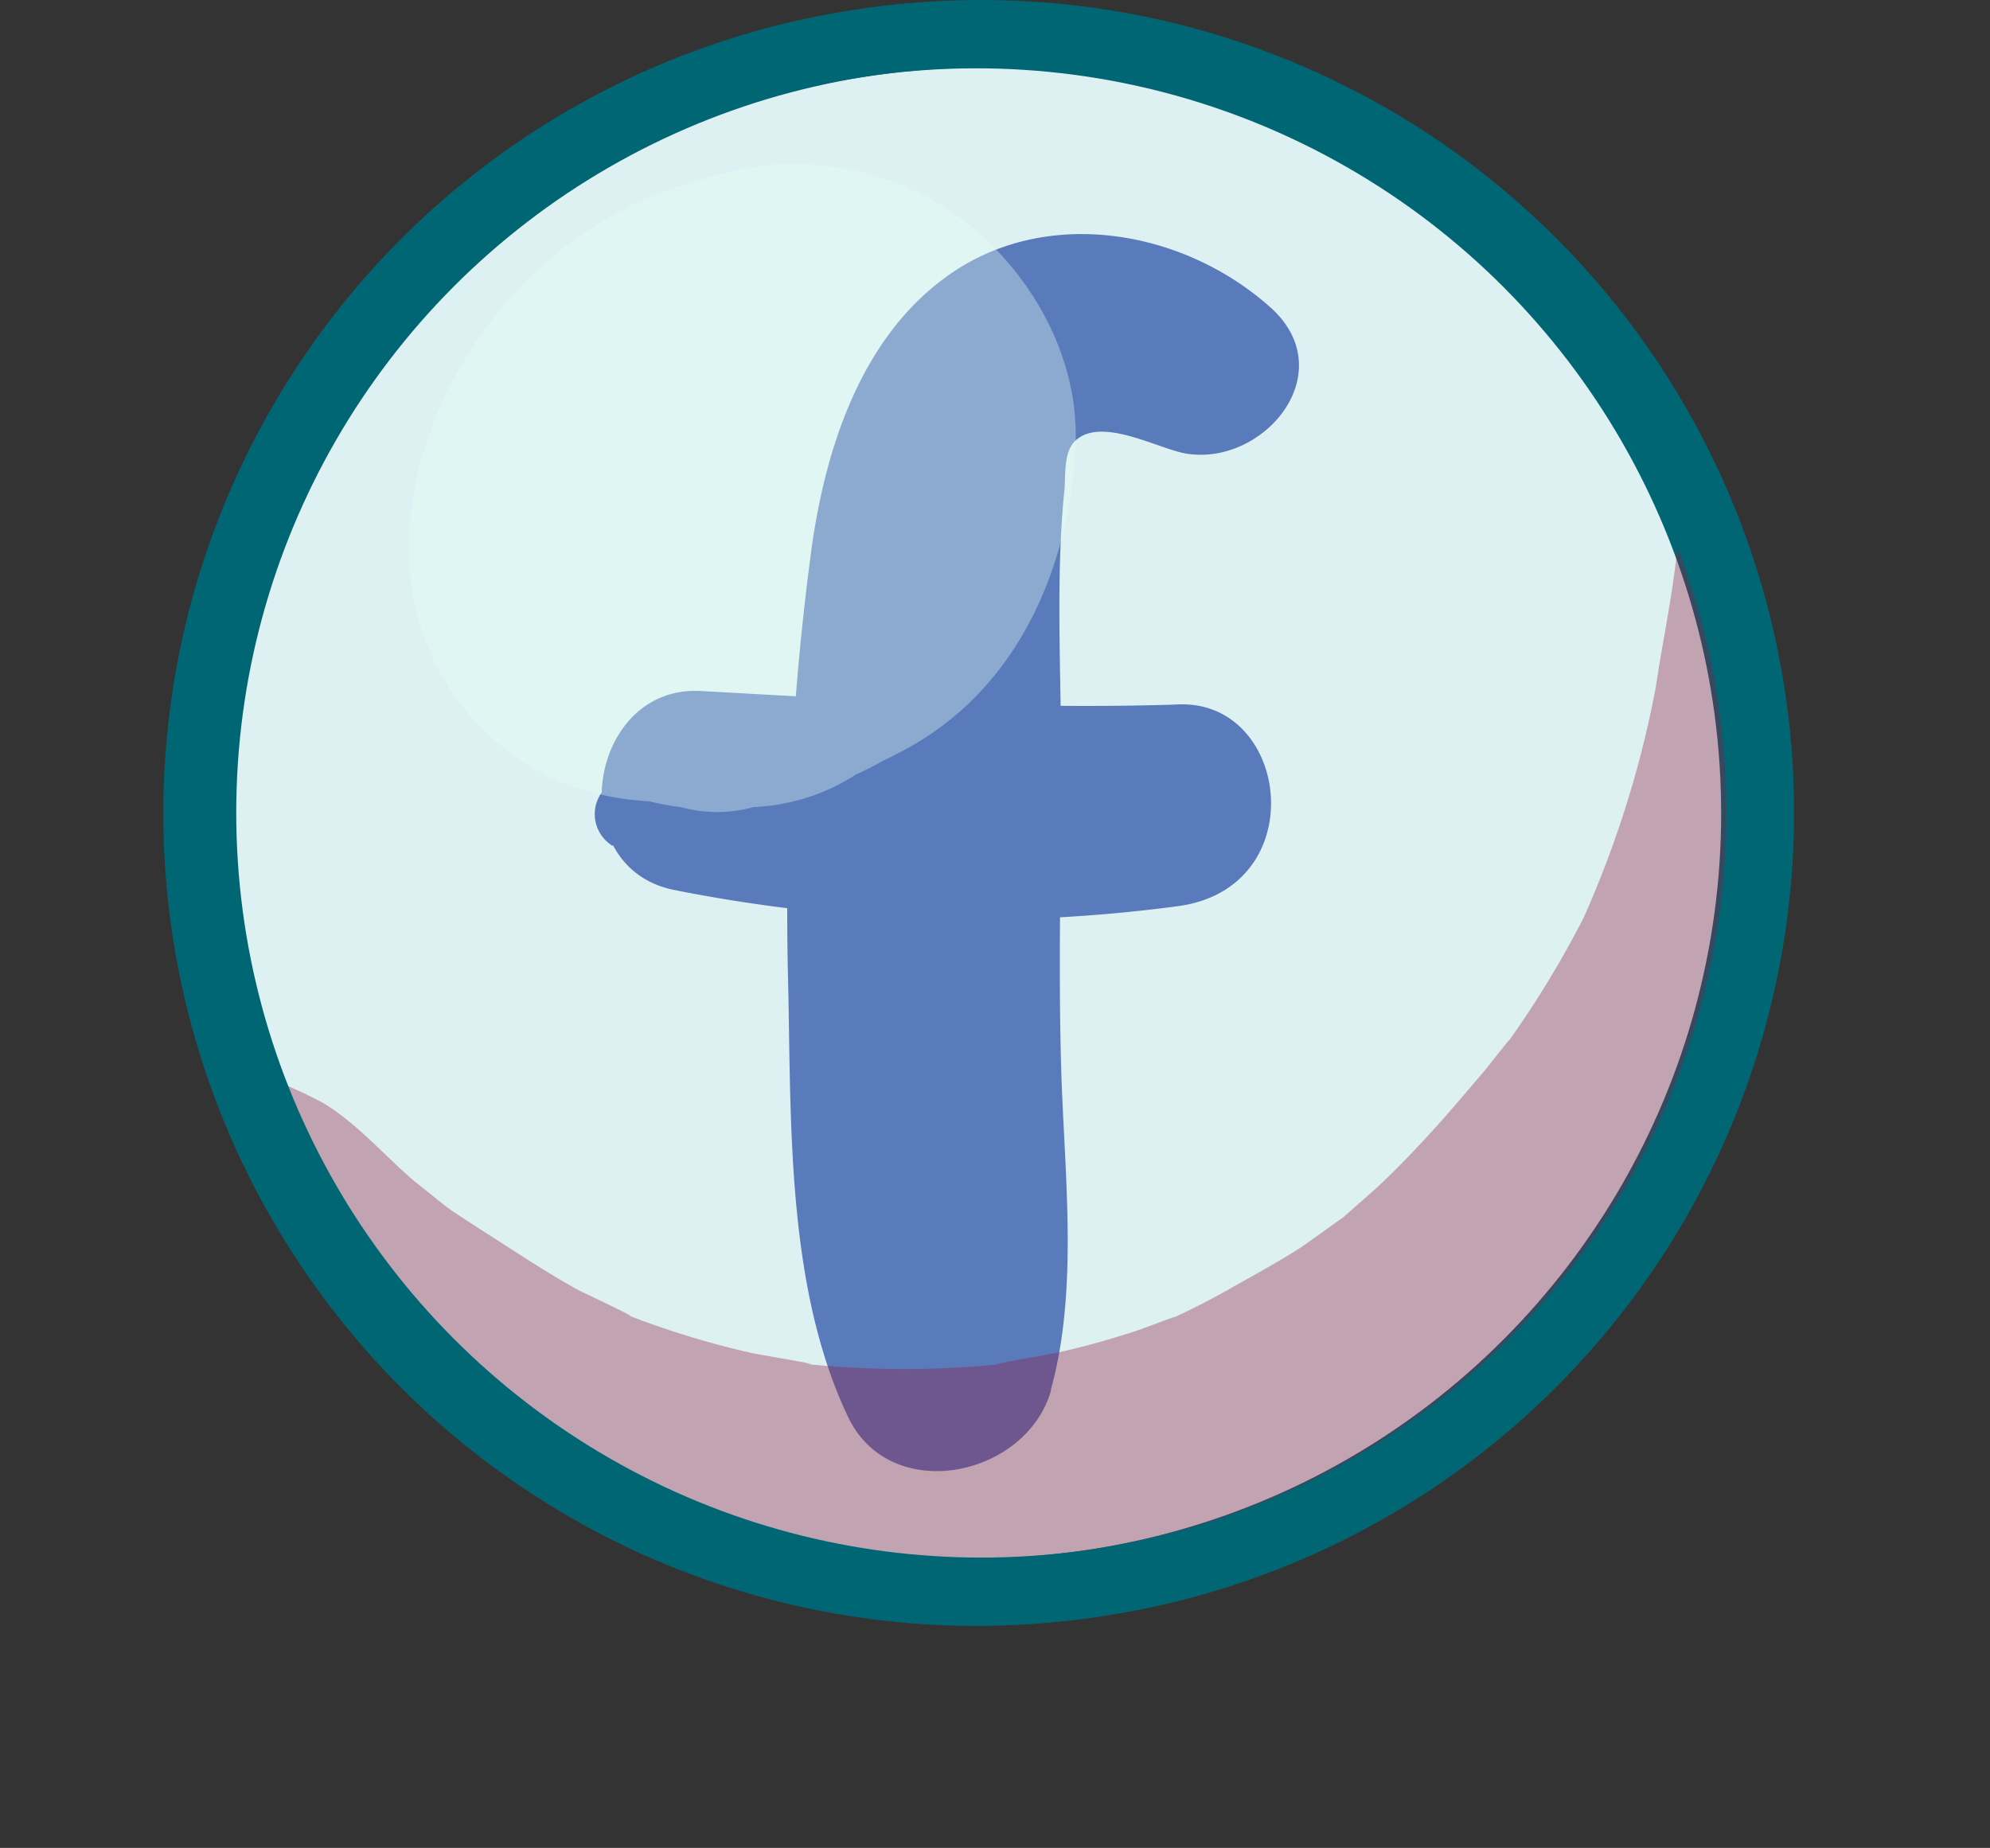
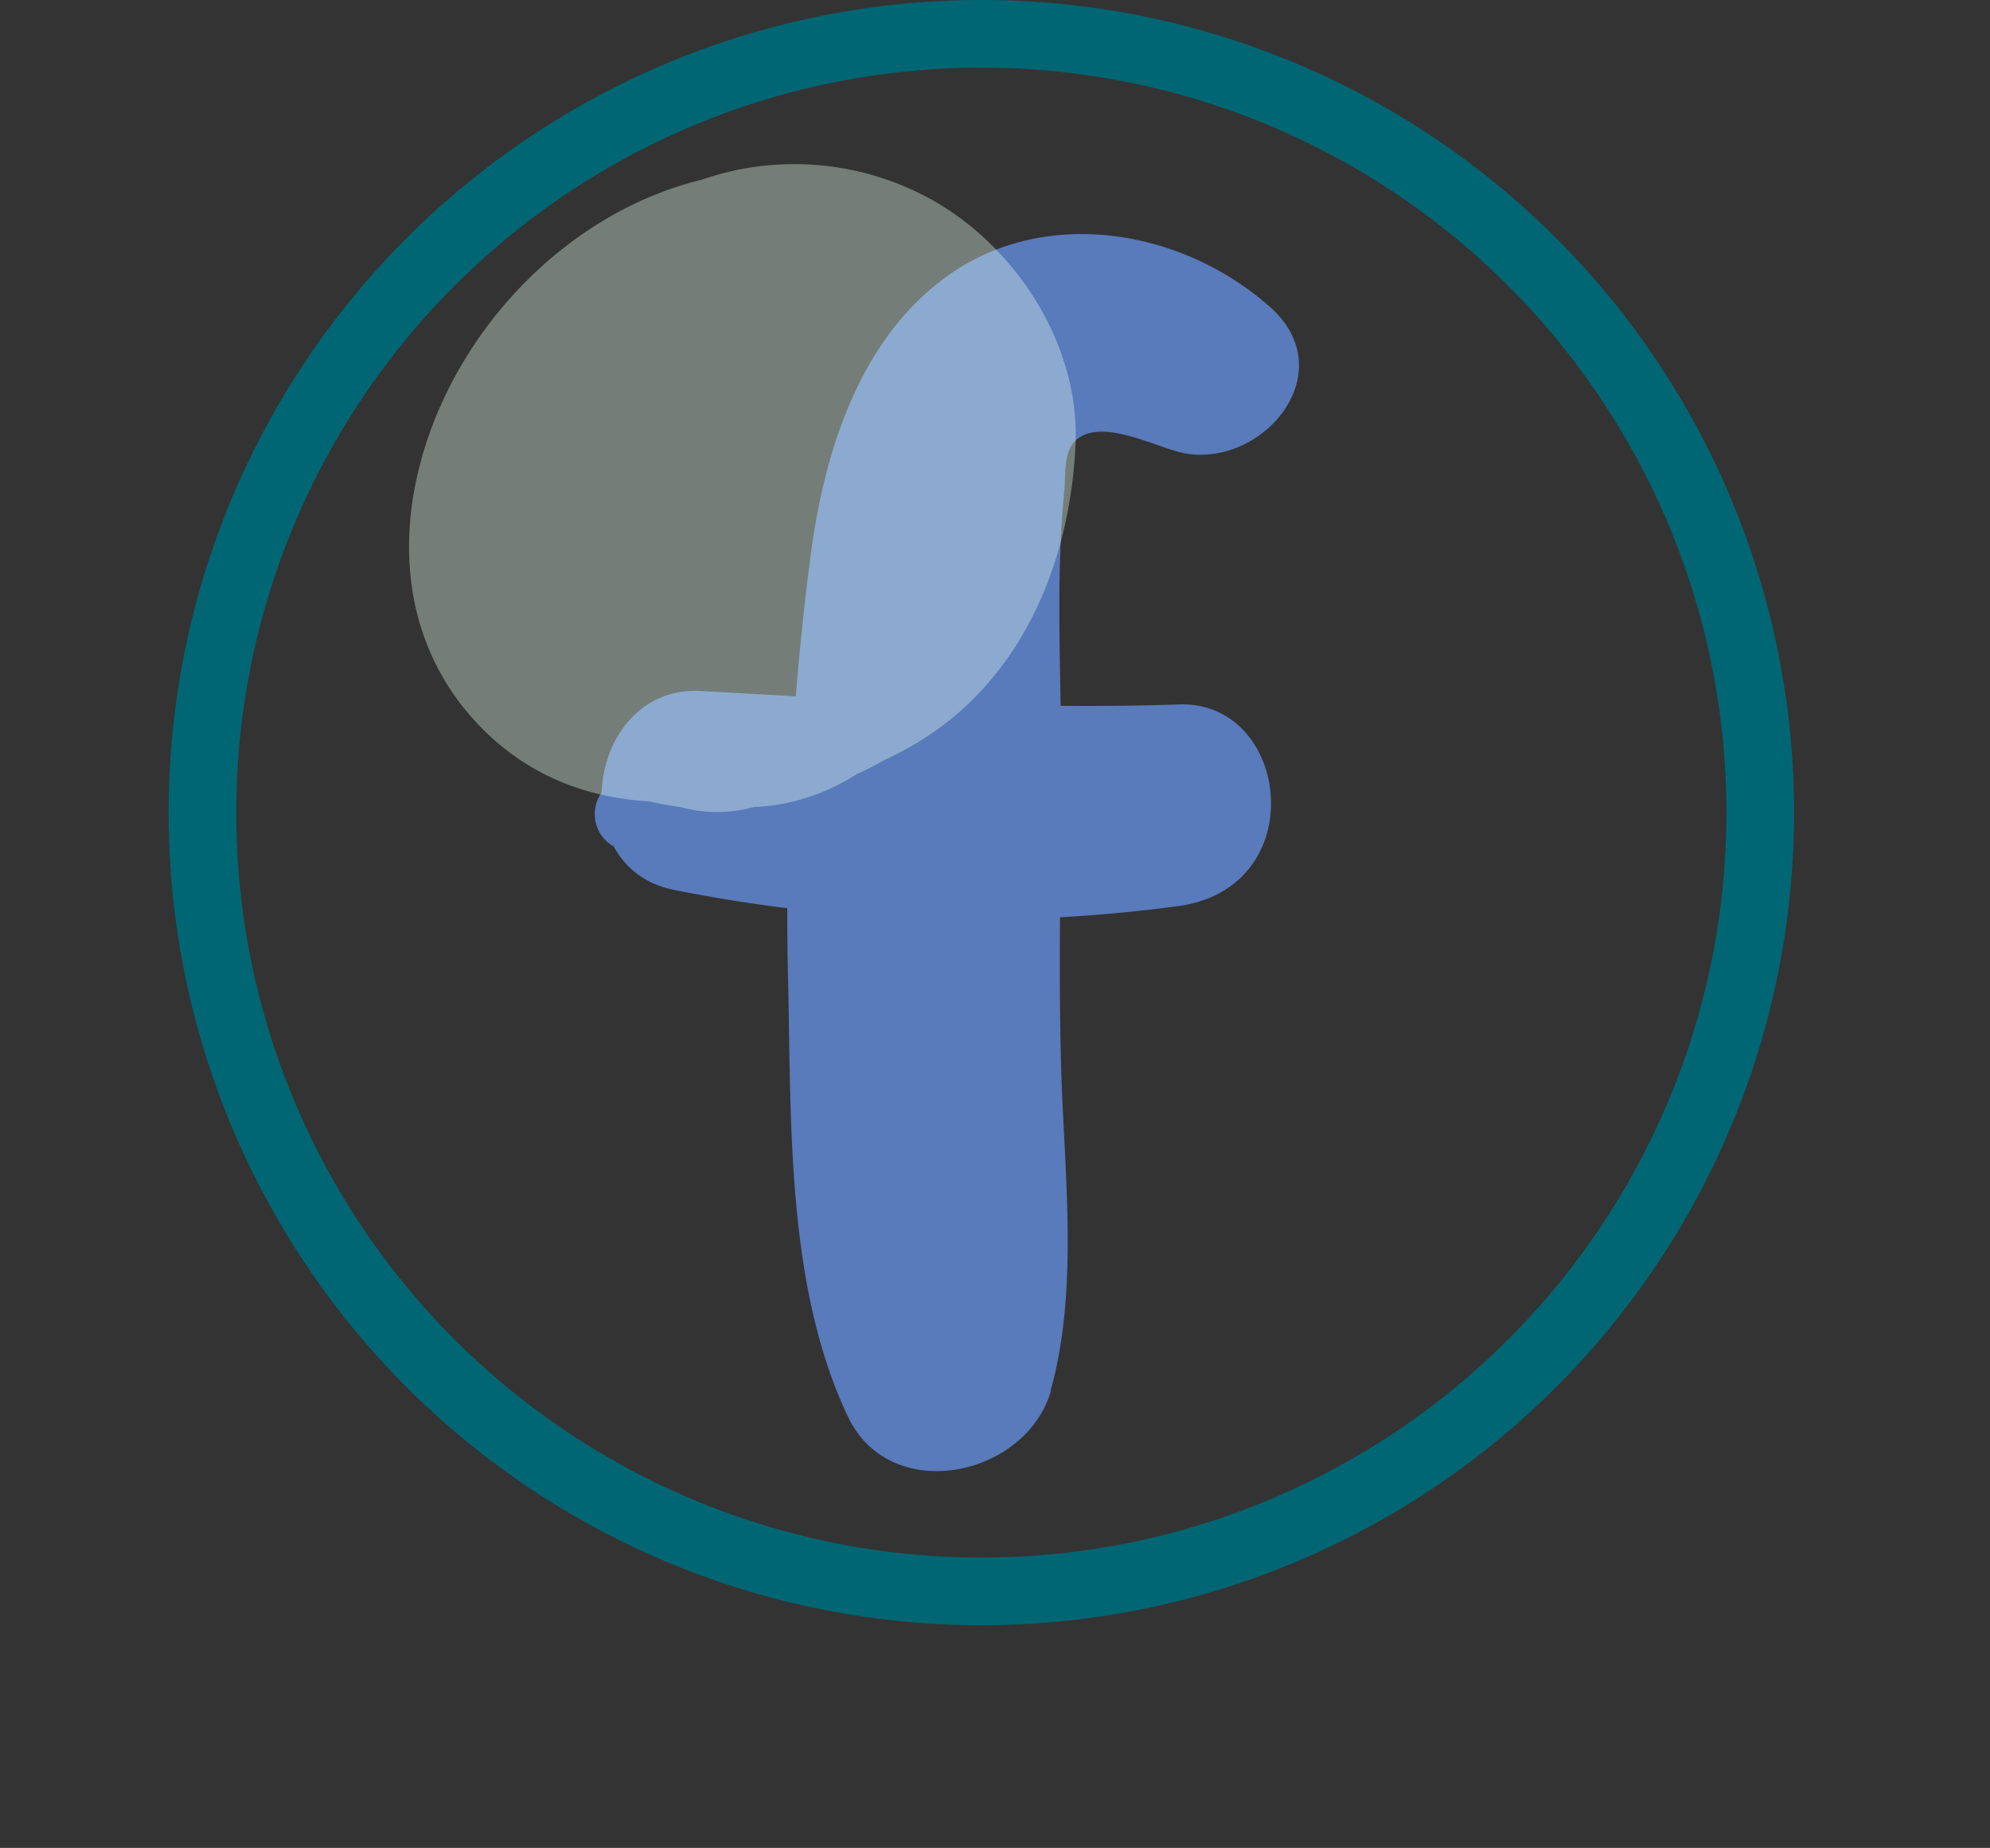
<svg xmlns="http://www.w3.org/2000/svg" viewBox="0 0 147.08 136.6">
  <rect x="0" y="0" width="147.08" height="136.6" fill="#333333" stroke="none" />
  <defs>
    <style>.cls-1,.cls-8{fill:none;}.cls-2{fill:#ddf1f3;}.cls-2,.cls-8{stroke:#016673;stroke-linecap:round;stroke-linejoin:round;stroke-width:5px;}.cls-3{fill:#597abb;}.cls-4{opacity:0.36;}.cls-5{clip-path:url(#clip-path);}.cls-6{fill:#901a3d;}.cls-7{fill:#e6fff2;}</style>
    <clipPath id="clip-path" transform="translate(12.07)">
      <circle class="cls-1" cx="60.46" cy="60.18" r="57.57" />
    </clipPath>
  </defs>
  <g id="Calque_2" data-name="Calque 2">
    <g id="Layer_24" data-name="Layer 24">
-       <circle class="cls-2" cx="72.14" cy="60.12" r="57.57" />
      <path class="cls-3" d="M65.58,102.8c2.1-7.51,1-16.15.78-23.87s0-15.15,0-22.72c0-6.62-.42-13.4.24-20,.11-1.16-.11-3,1-3.79,2-1.51,6,.78,8,1.11,5.76.94,11.53-6,6.27-10.77-6.49-5.83-16.73-7.59-24-2.3-6.41,4.64-9,12.92-10,20.4A203,203,0,0,0,46.19,73c.21,10.3-.08,22.32,4.43,31.76,3.14,6.55,13.18,4.43,15-2Z" transform="translate(12.07)" />
      <path class="cls-3" d="M33.24,62.47c5.32,3.1,12.65,2.57,18.63,3,3.2.26,6.38.56,9.59.67,3.62.12,7.94-.46,11.45.49l2-14.55c-11.78.38-23.45-.35-35.19-1-8.35-.45-10.29,13-2,14.7A113.47,113.47,0,0,0,74.88,67c10.93-1.36,8.11-17.61-2-14.55-3.25,1-7.12.63-10.49.83-3.54.21-7,.61-10.55,1-5.93.65-13.43.32-18.63,3.55a2.75,2.75,0,0,0,0,4.7Z" transform="translate(12.07)" />
      <g class="cls-4">
        <g class="cls-5">
-           <path class="cls-6" d="M111.14,30.85c2.12,6.37.11,13.52-.84,20a76.86,76.86,0,0,1-5.33,17,73,73,0,0,1-6.18,10c1.94-2.64-.92,1.05-1.11,1.27-1.27,1.48-2.54,3-3.84,4.43s-2.68,2.87-4.11,4.21c-.38.35-4.31,3.77-2.72,2.46S84.45,92,84,92.26c-1.68,1.08-3.4,2-5.16,3s-3.6,1.92-5.49,2.73c3.57-1.53-.66.14-1.47.4C70,99,68,99.58,66,100c-.79.19-7.23,1.23-2.83.7a69.78,69.78,0,0,1-10.72.46c-2-.06-4.09-.22-6.12-.46,4.39.52-2-.5-2.84-.68a65.18,65.18,0,0,1-10.22-3.22c3.77,1.56-2-1.13-2.68-1.48-1.8-1-3.51-2.1-5.23-3.21-1.34-.86-2.68-1.71-4-2.59q-2.41-1.74-.31-.21l-2.5-2c-2.24-1.91-4.13-4.17-6.67-5.74A35.15,35.15,0,0,0,7,79.41q2.19,1-.1-.16c-6.49-3.4-16.53-.84-18.08,7.36-1.13,6-1.5,11.07,1.23,16.83a45.31,45.31,0,0,0,8.53,11.79c6.81,7,15,11.51,23.88,15.22C38,137,55.14,138,71.68,135.07a76.93,76.93,0,0,0,42.93-23.5c11.47-12.45,17.77-28,19.88-44.67,1.84-14.54-.44-39.46-19.21-41.47-2.72-.3-5,3-4.14,5.42Z" transform="translate(12.07)" />
          <path class="cls-7" d="M39.05,38.54c.71-.33.84-.4.37-.23.83-.21.86-.26.1-.15q-9.27-3.07-1.43-12.42c-.37.22-.74.44-1.11.64q-1.65.8.9-.33a12.43,12.43,0,0,1-1.22.4A18.28,18.28,0,0,1,34,27l3.54-.48a4.44,4.44,0,0,1-1.26-.08l7.09,26.2A20.27,20.27,0,0,0,49,47.13c.37-.57.69-1.16,1.08-1.71l-2.31,3A17.46,17.46,0,0,1,50.05,46l-3.11,2.41a15.78,15.78,0,0,1,3.46-2L46.56,48a11.65,11.65,0,0,1,1.74-.53l-4.36.58a6.53,6.53,0,0,1,1.53,0L41,47.5l.47.13-4-1.69a2.34,2.34,0,0,1,.76.46l-3.43-2.64.26.32-4.37-7.5.13.38-.61-4.54v.43l.61-4.56-.2.59,1.74-4.13-.35.53,2.72-3.53a17.13,17.13,0,0,1-2.71,2.74l3.64-2.81A15.18,15.18,0,0,1,33.47,23l4.37-1.84a14.53,14.53,0,0,1-3.11.88l5-.67a13.91,13.91,0,0,1-2.58,0L53.58,50.07A27.51,27.51,0,0,1,56,46.27l-3.06,4A12.66,12.66,0,0,1,55.19,48l-4,3.07a11.3,11.3,0,0,1,1.59-.89l-4.72,2a10,10,0,0,1,1.76-.47l-5.27.71a4.82,4.82,0,0,1,1.2,0l-5.28-.71.54.17-8.78-5.13.43.35-5.13-8.8.21.52L27,33.5l0,.58.71-5.31-.21.58,2-4.78a5.85,5.85,0,0,1-.71,1.07L32,21.58a14.14,14.14,0,0,1-1.86,1.85l4.09-3.16a13.55,13.55,0,0,1-2.25,1.35l4.85-2a10.69,10.69,0,0,1-1.23.46l25,25.05.23-.62-2.05,4.88a13,13,0,0,1,1.65-2.78l-3.21,4.15a15.9,15.9,0,0,1,1.86-1.81l-4.18,3.23a14.22,14.22,0,0,1,2.23-1.32L26.64,27.37a9.68,9.68,0,0,1-.5,2.06l2.11-5c-1.14,2.48-2.31,4.93-3.3,7.48L27,27l-.32.61a21.38,21.38,0,0,0-2.42,13A19.48,19.48,0,0,0,29.9,52.34a21.19,21.19,0,0,0,24.72,3.18C63.12,51.06,67,42,67.42,32.89c.34-7.21-4.2-14.37-10.28-17.93a20.91,20.91,0,0,0-21,0,32.52,32.52,0,0,0-14.84,19.3,20.45,20.45,0,0,0,7.3,21.4,19.3,19.3,0,0,0,9.63,4,10.14,10.14,0,0,0,5.41,0,15.15,15.15,0,0,0,7.58-2.42c5.12-2.25,9.81-7.11,12.57-11.91a21.8,21.8,0,0,0,1.42-19.53,20.91,20.91,0,0,0-14.2-12.47c-14.78-3.8-29.22,8-32.29,22.05-1.47,6.74-.1,13.53,4.9,18.53s11.67,6.14,18.54,4.9C49.9,57.44,56.07,52.17,60.52,46c6.56-9,5.06-23.16-5.18-28.84-8.5-4.71-19-2-25.37,4.89A29.54,29.54,0,0,0,24.21,31c-1.73,4.12-3.07,8.82-1.48,13.24,1.94,5.37,5.83,9.28,11.69,10.07a14.05,14.05,0,0,0,14-6.71C52.08,41.26,56.85,32.31,50.1,26a11.6,11.6,0,0,0-11.37-2.65c-3.6,1.16-6,3.88-7.67,7.18a5.89,5.89,0,0,0,8,8Z" transform="translate(12.07)" />
        </g>
      </g>
      <circle class="cls-8" cx="72.53" cy="60.07" r="57.57" />
    </g>
  </g>
</svg>